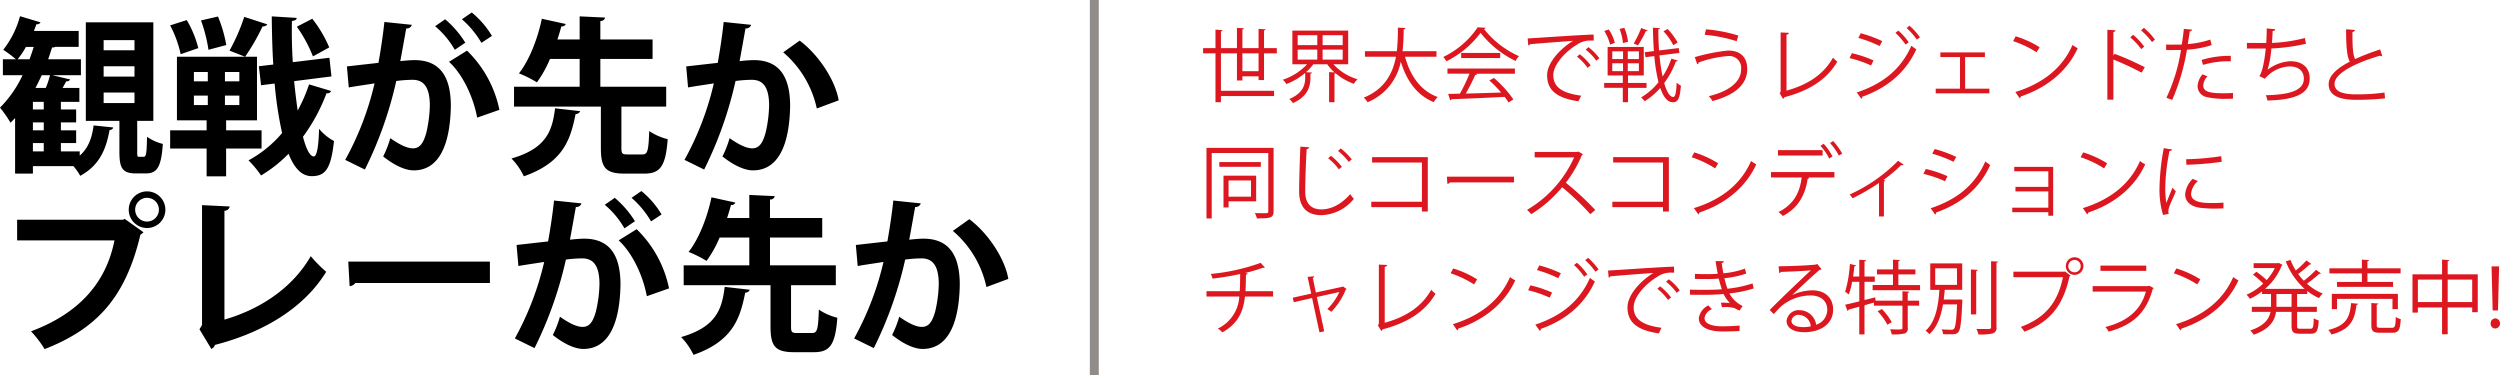
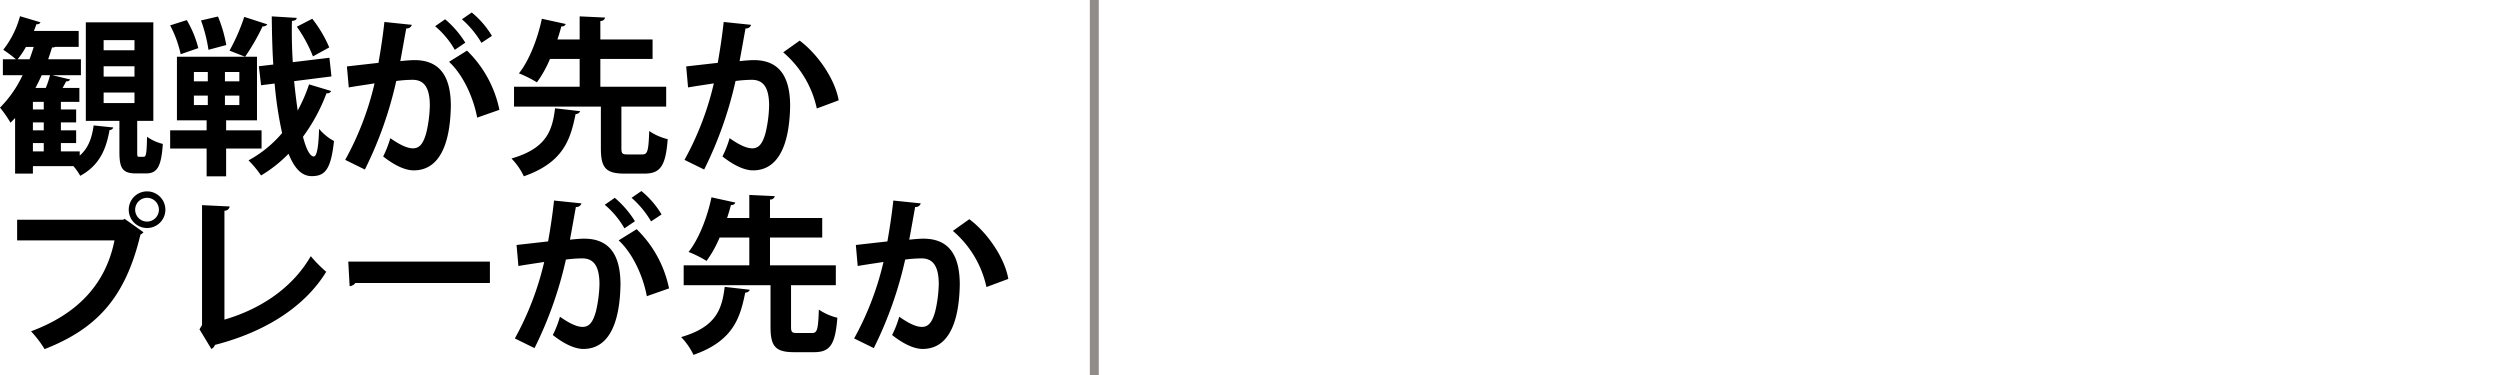
<svg xmlns="http://www.w3.org/2000/svg" id="head_copy.svg" width="560" height="84" viewBox="0 0 560 84">
  <defs>
    <style>
      .cls-1, .cls-2, .cls-3 {
        fill-rule: evenodd;
      }

      .cls-2 {
        fill: #dd171f;
      }

      .cls-3 {
        fill: #918b89;
      }
    </style>
  </defs>
  <path id="観戦が先か_プレーが先か_のコピー" data-name="観戦が先か プレーが先か のコピー" class="cls-1" d="M27.514,84.91V83.049h3.419V80.2H27.514V78.413h3.419V75.526H27.514v-1.71h4.141V70.7H27.894q0.456-.8.8-1.482A0.892,0.892,0,0,0,29.6,68.8l-3.989-.95H32V64.279H24.664c0.3-.874.608-1.786,0.874-2.66a1.015,1.015,0,0,0,.684-0.114H31.5V57.934H21.473l0.57-1.52A0.837,0.837,0,0,0,22.955,56l-4.6-1.368A20.875,20.875,0,0,1,14.6,62.152a27.7,27.7,0,0,1,2.849,2.128H14.52v3.571h4.407a25.53,25.53,0,0,1-5.053,7.257,25.643,25.643,0,0,1,2.356,3.382c0.342-.342.684-0.684,1.026-1.064V89.888h3.989V88.216h9.081a12.687,12.687,0,0,1,1.52,2.166c4.711-2.546,5.889-6.611,6.573-10.258a0.867,0.867,0,0,0,.836-0.57L34.847,79.1C34.5,81.6,33.821,84.036,31.731,85.86V84.91H27.514Zm-6.269-9.385v-1.71h2.432v1.71H21.245Zm0,4.673V78.413h2.432V80.2H21.245Zm0.57-9.5c0.494-.912.95-1.862,1.406-2.85h1.862a20.86,20.86,0,0,1-.95,2.85H21.815Zm1.862,12.348V84.91H21.245V83.049h2.432ZM21.435,61.506c-0.3.95-.608,1.862-0.95,2.774h-2.66a19.579,19.579,0,0,0,1.862-2.774h1.748ZM44.611,78.071h3.609V56H33.1V78.071h7.523v6.953c0,3.609.646,4.825,3.724,4.825h2.2c2.47,0,3.458-1.368,3.8-6.611a10.371,10.371,0,0,1-3.534-1.6c-0.076,3.951-.228,4.483-0.76,4.483H45.067c-0.456,0-.456-0.114-0.456-1.14V78.071ZM44,65.837v2.318H37.088V65.837H44Zm0-5.851v2.28H37.088v-2.28H44Zm0,11.74v2.356H37.088V71.726H44ZM72.467,80.2H64.526V77.957h6.915V63.709H53.508V77.957h6.649V80.2H51.988v4.065h8.169V90.5h4.369V84.264h7.941V80.2ZM60.423,67.129v2.09H57.307v-2.09h3.116Zm3.837,2.09v-2.09h3.23v2.09H64.26ZM60.423,72.41v2.128H57.307V72.41h3.116Zm3.837,2.128V72.41h3.23v2.128H64.26Zm23.861-6.421-0.456-4.179-8.207.988c-0.19-3.078-.266-6.193-0.19-9.233,0.722-.076,1.064-0.3,1.064-0.684l-5.585-.342c0.038,3.533.114,7.181,0.342,10.79l-3.229.38,0.494,4.255,3.04-.38a84.734,84.734,0,0,0,1.672,11.094,26.263,26.263,0,0,1-7.523,6.117,23.291,23.291,0,0,1,2.811,3.381,30.171,30.171,0,0,0,6.155-4.863c1.33,3.305,2.964,5.015,5.205,5.015,3.04,0,4.293-1.6,4.977-7.865a11.286,11.286,0,0,1-3.343-2.736c-0.114,4.217-.532,6.193-1.178,6.193-0.874,0-1.71-1.672-2.432-4.407a40.18,40.18,0,0,0,5.281-9.765,0.885,0.885,0,0,0,1.026-.494L83.105,69.9a34.93,34.93,0,0,1-2.546,5.851c-0.3-2.052-.57-4.255-0.8-6.573ZM58.9,55.579a33.411,33.411,0,0,1,1.672,6.573l3.989-1.064A30.21,30.21,0,0,0,62.7,54.7Zm9.879,8.131a47.917,47.917,0,0,0,3.913-6.8,1.141,1.141,0,0,0,1.064-.456l-5.167-1.672a43.393,43.393,0,0,1-3.305,7.561ZM80.37,56.984a31.388,31.388,0,0,1,3.609,6.649l3.647-2.014a28.33,28.33,0,0,0-3.8-6.421Zm-28.382-.3a24.932,24.932,0,0,1,2.356,6.459l3.951-1.368A23.593,23.593,0,0,0,55.711,55.5Zm72.081,2.356a19.932,19.932,0,0,0-4.522-5.243l-2.2,1.52a21.151,21.151,0,0,1,4.369,5.281Zm-5.965,1.52a22.039,22.039,0,0,0-4.522-5.243l-2.241,1.558a19.35,19.35,0,0,1,4.407,5.281ZM99.98,55.921c-0.342,3.191-.836,6.383-1.33,9.157l-7.067.8L92,70.586c1.672-.3,4.407-0.684,5.775-0.912A66.072,66.072,0,0,1,91.2,86.81l4.407,2.166a86.547,86.547,0,0,0,7.029-19.833,29.247,29.247,0,0,1,3.647-.266c2.7,0,3.838,1.9,3.876,5.661a28.876,28.876,0,0,1-.8,6.231c-0.608,2.166-1.368,3.457-2.964,3.457-1.025,0-2.507-.456-5.091-2.28a23.042,23.042,0,0,1-1.6,4.1c3.04,2.394,5.32,3.116,6.839,3.116,5.814,0,8.169-5.965,8.321-14.362V74.766c0-5.927-1.938-10.335-8.207-10.3-0.759,0-2.127.114-3.115,0.228,0.418-2.2.988-5.471,1.33-7.333a1.153,1.153,0,0,0,1.253-.8ZM125.741,75.6a25.632,25.632,0,0,0-7.257-13.26l-4.028,2.508c2.926,2.66,5.395,7.637,6.307,12.5Zm27.323-.722H163.1V70.434H148.353V64.2h11.7V59.834h-11.7V55.693a0.973,0.973,0,0,0,1.064-.76l-5.7-.266v5.167H138.74c0.342-1.026.646-2.052,0.874-2.926a0.892,0.892,0,0,0,.988-0.532L135.245,55.2c-0.8,3.913-2.622,9.081-5.129,12.234a24.942,24.942,0,0,1,4.027,2.014,25.462,25.462,0,0,0,2.926-5.243h6.649v6.231h-14.7V74.88h19.453V84.15c0,4.331.988,5.737,5.281,5.737h4.445c3.572,0,4.788-1.634,5.244-7.713a12.745,12.745,0,0,1-4.142-1.824c-0.152,4.521-.38,5.243-1.52,5.243h-3.343c-1.178,0-1.368-.19-1.368-1.444V74.88Zm-14.856.38c-0.608,4.9-1.823,8.967-9.764,11.246a14.783,14.783,0,0,1,2.773,3.989c8.891-3.116,10.449-8.283,11.589-13.944a1.071,1.071,0,0,0,1.026-.646ZM175.98,55.921c-0.342,3.191-.835,6.383-1.329,9.157l-7.067.8L168,70.586c1.671-.3,4.407-0.684,5.775-0.912A66.1,66.1,0,0,1,167.2,86.81l4.407,2.166a86.524,86.524,0,0,0,7.029-19.833,29.247,29.247,0,0,1,3.647-.266c2.7,0,3.838,1.9,3.876,5.661a28.876,28.876,0,0,1-.8,6.231c-0.608,2.166-1.368,3.457-2.964,3.457-1.025,0-2.507-.456-5.091-2.28a23.012,23.012,0,0,1-1.6,4.1c3.04,2.394,5.32,3.116,6.839,3.116,5.814,0,8.169-5.965,8.321-14.362V74.766c0-5.927-1.938-10.335-8.207-10.3-0.759,0-2.127.114-3.115,0.228,0.418-2.2.988-5.471,1.33-7.333a1.153,1.153,0,0,0,1.253-.8Zm25.761,17.553C200.905,68.649,196.953,63.026,193,60.1l-3.686,2.622A22.774,22.774,0,0,1,196.839,75.3ZM42.712,97.972a4.1,4.1,0,1,0,8.207,0A4.1,4.1,0,1,0,42.712,97.972Zm4.1,2.66a2.66,2.66,0,1,1,2.66-2.66A2.667,2.667,0,0,1,46.815,100.632Zm-29.1,4.217H39.52c-1.976,9.917-8.4,16.528-18.693,20.365a24.043,24.043,0,0,1,3.04,3.99c11.626-4.56,18.085-11.437,21.467-25.647a2.511,2.511,0,0,0,.684-0.531l-4.217-3-0.342.19H17.711v4.635ZM64.146,98.2a1.139,1.139,0,0,0,1.178-.95l-6.193-.3v26.862l-0.57.95,2.66,4.408a1.565,1.565,0,0,0,.8-0.912c11.094-2.85,20.061-8.435,24.924-16.376a30.113,30.113,0,0,1-3.457-3.5c-4.027,6.991-11.094,11.816-19.339,14.21V98.2Zm28.045,16.908a1.837,1.837,0,0,0,1.292-.722h30.13V109.6H91.888Zm69.877-16.072a19.932,19.932,0,0,0-4.522-5.243l-2.2,1.52a21.15,21.15,0,0,1,4.369,5.281Zm-5.965,1.52a22.037,22.037,0,0,0-4.522-5.243l-2.241,1.558a19.348,19.348,0,0,1,4.407,5.281ZM137.98,95.921c-0.342,3.192-.835,6.383-1.329,9.156l-7.067.8L130,110.586c1.671-.3,4.407-0.683,5.775-0.911A66.093,66.093,0,0,1,129.2,126.81l4.407,2.166a86.521,86.521,0,0,0,7.029-19.833,29.23,29.23,0,0,1,3.647-.266c2.7,0,3.838,1.9,3.876,5.661a28.875,28.875,0,0,1-.8,6.231c-0.608,2.166-1.368,3.457-2.964,3.457-1.025,0-2.507-.456-5.091-2.279a23.008,23.008,0,0,1-1.6,4.1c3.04,2.394,5.32,3.116,6.839,3.116,5.814,0,8.169-5.965,8.321-14.362v-0.038c0-5.927-1.938-10.335-8.207-10.3-0.759,0-2.127.114-3.115,0.228,0.418-2.2.988-5.471,1.33-7.333a1.153,1.153,0,0,0,1.253-.8ZM163.741,115.6a25.627,25.627,0,0,0-7.257-13.26l-4.028,2.507c2.926,2.66,5.4,7.637,6.307,12.5Zm27.323-.722H201.1v-4.446H186.353V104.2h11.7V99.834h-11.7V95.693a0.973,0.973,0,0,0,1.064-.76l-5.7-.266v5.167H176.74c0.342-1.026.646-2.052,0.874-2.926a0.892,0.892,0,0,0,.988-0.532L173.245,95.2c-0.8,3.913-2.622,9.08-5.129,12.234a24.943,24.943,0,0,1,4.027,2.014,25.466,25.466,0,0,0,2.926-5.244h6.649v6.231h-14.7v4.446h19.453v9.27c0,4.332.988,5.738,5.281,5.738h4.445c3.572,0,4.788-1.634,5.244-7.713a12.746,12.746,0,0,1-4.142-1.824c-0.152,4.521-.38,5.243-1.52,5.243h-3.343c-1.178,0-1.368-.19-1.368-1.444v-9.27Zm-14.856.38c-0.608,4.9-1.823,8.966-9.764,11.246a14.8,14.8,0,0,1,2.773,3.989c8.891-3.115,10.449-8.282,11.589-13.943a1.071,1.071,0,0,0,1.026-.646ZM213.98,95.921c-0.342,3.192-.835,6.383-1.329,9.156l-7.067.8L206,110.586c1.671-.3,4.407-0.683,5.775-0.911A66.093,66.093,0,0,1,205.2,126.81l4.407,2.166a86.521,86.521,0,0,0,7.029-19.833,29.23,29.23,0,0,1,3.647-.266c2.7,0,3.838,1.9,3.876,5.661a28.875,28.875,0,0,1-.8,6.231c-0.608,2.166-1.368,3.457-2.964,3.457-1.025,0-2.507-.456-5.091-2.279a23.008,23.008,0,0,1-1.6,4.1c3.04,2.394,5.32,3.116,6.839,3.116,5.814,0,8.169-5.965,8.321-14.362v-0.038c0-5.927-1.938-10.335-8.207-10.3-0.759,0-2.127.114-3.115,0.228,0.418-2.2.988-5.471,1.33-7.333a1.153,1.153,0,0,0,1.253-.8Zm25.761,17.553c-0.836-4.825-4.788-10.448-8.739-13.374l-3.686,2.622a22.769,22.769,0,0,1,7.523,12.576Z" transform="translate(-13.875 -51)" />
-   <path id="世界大会で戦うレジェンドたちと_同じコースコンディションに_チャレンジできる特別プラン発売中_のコピー" data-name="世界大会で戦うレジェンドたちと 同じコースコンディションに チャレンジできる特別プラン発売中! のコピー" class="cls-2" d="M297.016,62.952h2.863v-1.17h-2.863V57.82a0.351,0.351,0,0,0,.36-0.252l-1.584-.108v4.321h-3.619V57.6a0.351,0.351,0,0,0,.36-0.252l-1.585-.108v4.537h-3.583V58a0.335,0.335,0,0,0,.36-0.252l-1.584-.108v4.141h-2.773v1.17h2.773V73.9h1.224V72.513h11.9v-1.17h-11.9V62.952h3.583V69.02h1.225V68.1h3.619V68.93h1.224V62.952Zm-4.843,0h3.619v4h-3.619v-4Zm23.689-5.1h-12.5V65.4h3.295a12.891,12.891,0,0,1-5.438,3.457,5.052,5.052,0,0,1,.81.972,14.476,14.476,0,0,0,4.213-2.5v0.954c0,1.513-.306,3.511-3.565,4.9a3.913,3.913,0,0,1,.811.918c3.529-1.6,3.925-3.925,3.925-5.78V67.489a0.324,0.324,0,0,0,.36-0.234l-1.351-.09a11.443,11.443,0,0,0,1.639-1.765h3.115a10.33,10.33,0,0,0,1.638,1.819l-1.224-.072V73.9H312.8v-6.41a0.4,0.4,0,0,0,.234-0.09,13.137,13.137,0,0,0,4.106,2.377,4.506,4.506,0,0,1,.828-1.026,11.843,11.843,0,0,1-5.4-3.349h3.3V57.856Zm-6.914,1.026v2.233h-4.393V58.883h4.393Zm1.189,2.233V58.883h4.5v2.233h-4.5Zm-1.189.99v2.251h-4.393V62.106h4.393Zm1.189,2.251V62.106h4.5v2.251h-4.5Zm25.508-1.89h-7.6a44.093,44.093,0,0,0,.252-4.879,0.417,0.417,0,0,0,.4-0.306L327,57.19a45.913,45.913,0,0,1-.234,5.276H319.62v1.242h6.95c-0.684,3.637-2.467,7.238-7.22,9.165a4.6,4.6,0,0,1,.864,1.026,12.331,12.331,0,0,0,7.436-9.093c1.333,4.339,3.62,7.526,7.383,9.075a5,5,0,0,1,.9-1.134c-3.835-1.422-6.158-4.735-7.328-9.039h7.04V62.466Zm9.231-5.348a19.36,19.36,0,0,1-7.706,6.644,5.479,5.479,0,0,1,.7.972,21.419,21.419,0,0,0,7.652-6.374,22.58,22.58,0,0,0,7.833,6.3,5.137,5.137,0,0,1,.774-1.08,20.617,20.617,0,0,1-7.85-6.086,0.475,0.475,0,0,0,.378-0.27ZM341.185,64h8.733V62.862h-8.733V64Zm1.855,3.511a39.162,39.162,0,0,1-2.143,4.465c-0.99.036-1.873,0.054-2.629,0.054l0.45,1.441a0.306,0.306,0,0,0,.288-0.252c2.881-.09,7.527-0.288,11.9-0.522a12.7,12.7,0,0,1,.882,1.26l1.081-.684a24.755,24.755,0,0,0-4.358-4.807l-1.026.558a28.92,28.92,0,0,1,2.647,2.7c-2.737.09-5.528,0.18-7.923,0.234a45.616,45.616,0,0,0,2.125-4.177,0.454,0.454,0,0,0,.432-0.2l-0.216-.072h8.661V66.355H338.106v1.152h4.934Zm13.174-6.32a0.545,0.545,0,0,0,.4-0.288c2.323-.216,7.635-0.612,9.615-0.756-3.3,2.071-5.8,5.15-5.8,7.688,0,3.2,1.909,5.114,7.023,5.852l0.594-1.26c-4.466-.576-6.23-2.071-6.23-4.591,0-2.323,2.611-5.222,5.311-6.842a5.189,5.189,0,0,1,3.079-.918c0.216,0,.433,0,0.667.018l-0.018-1.35c-2.341.018-13.432,0.81-14.783,0.864Zm12.856,0.918a12.753,12.753,0,0,1,2.377,2.485l0.684-.54a11.382,11.382,0,0,0-2.449-2.485Zm-1.945,1.584a11.993,11.993,0,0,1,2.377,2.5l0.684-.558a13.283,13.283,0,0,0-2.448-2.485Zm15.57,5.888h-4.141V67.9h3.529V61.511h-8.1V67.9h3.4v1.674h-4.177v1.1h4.177V73.9h1.171V70.676H382.7v-1.1ZM377.437,62.5V64.23h-2.413V62.5h2.413ZM378.5,64.23V62.5h2.484V64.23H378.5Zm-1.063.936v1.764h-2.413V65.166h2.413Zm1.063,1.764V65.166h2.484v1.764H378.5Zm11.559-4.069-0.144-1.1-4.411.54c-0.108-1.548-.162-3.151-0.162-4.753,0.252-.018.378-0.108,0.378-0.252l-1.585-.09c0.018,1.764.09,3.529,0.216,5.24L382.3,62.7l0.162,1.116,1.98-.252a37.837,37.837,0,0,0,.937,5.852,14.21,14.21,0,0,1-3.89,3.4,7.04,7.04,0,0,1,.793.864,16.045,16.045,0,0,0,3.493-2.971c0.684,1.963,1.6,3.2,2.809,3.2,1.17,0,1.584-.864,1.818-3.727a3.12,3.12,0,0,1-.954-0.684c-0.09,2.251-.306,3.223-0.756,3.223-0.793,0-1.495-1.206-2.035-3.115a19.419,19.419,0,0,0,2.629-4.861,0.338,0.338,0,0,0,.4-0.18l-1.423-.432a18.48,18.48,0,0,1-1.962,4.015,39.6,39.6,0,0,1-.7-4.735Zm-13.4-5.384a11.49,11.49,0,0,1,.756,3.169l1.135-.288a10.875,10.875,0,0,0-.829-3.115Zm4.843-.2a22.911,22.911,0,0,1-1.674,3.475s0.936,0.414.954,0.414a25.084,25.084,0,0,0,1.765-3.187,0.435,0.435,0,0,0,.4-0.162Zm4.988,0.738a12.434,12.434,0,0,1,2.2,3.115l0.972-.594a13.327,13.327,0,0,0-2.251-3.043Zm-13.252-.072a10.8,10.8,0,0,1,1.3,3.043l1.063-.4a9.322,9.322,0,0,0-1.369-2.989Zm22.483,0.846a33.871,33.871,0,0,1,7.166,1.44l0.379-1.26a33.31,33.31,0,0,0-7.239-1.4ZM394.051,65.4a0.543,0.543,0,0,0,.342-0.414,24.931,24.931,0,0,1,6.518-1.422,2.66,2.66,0,0,1,2.971,2.971c0,2.737-2.611,4.9-7.22,6a7.15,7.15,0,0,1,.81,1.1c5.167-1.386,7.742-3.781,7.778-7.058V66.427c0-2.665-1.584-4.105-4.285-4.105a40.877,40.877,0,0,0-7.454,1.477Zm20-6.644a0.5,0.5,0,0,0,.541-0.4l-1.855-.09V71.54l-0.216.342,0.756,1.26a0.531,0.531,0,0,0,.288-0.36c5.42-1.422,9.435-3.835,11.866-7.976a6.43,6.43,0,0,1-.955-0.9c-2.214,3.925-5.851,6.122-10.425,7.4V58.757Zm26.913-1.477a16.392,16.392,0,0,1,2.287,2.593l0.7-.522a16.128,16.128,0,0,0-2.341-2.593Zm-2.521,1.08a15.607,15.607,0,0,1,2.287,2.629l0.7-.522a14.05,14.05,0,0,0-2.323-2.611Zm-8.3,1.134a28.333,28.333,0,0,1,4.771,1.819l0.594-1.1a28.83,28.83,0,0,0-4.825-1.764Zm0.666,13.63a0.412,0.412,0,0,0,.2-0.45c5.438-1.927,9.7-5.312,12.118-10.623a11.487,11.487,0,0,1-1.1-.81c-2.376,5.366-6.464,8.535-12.243,10.479Zm-2.647-9.111A26.283,26.283,0,0,1,433,65.671l0.54-1.134a25.867,25.867,0,0,0-4.844-1.62Zm20.359-1.278V63.78h4.393v7.076h-5.437V71.9H459.5V70.856h-5.437V63.78h4.429V62.736h-9.975Zm16.289-2.521a22.986,22.986,0,0,1,5.258,2.5l0.684-1.134a22.387,22.387,0,0,0-5.365-2.449Zm1.477,12.8a0.589,0.589,0,0,0,.252-0.414c6.1-2.035,10.5-5.87,12.748-10.8a7.008,7.008,0,0,1-1.171-.738c-2.16,4.987-6.41,8.57-12.8,10.551ZM493.468,57.8a16.9,16.9,0,0,1,2.467,2.629l0.648-.558a15.256,15.256,0,0,0-2.467-2.629Zm0.846,8.264a62.5,62.5,0,0,0-6.77-3.007l-0.27.4V58.162a0.458,0.458,0,0,0,.468-0.378l-1.818-.108V73.323h1.35V64.338a65.054,65.054,0,0,1,6.32,2.935Zm-3.259-6.7A15.224,15.224,0,0,1,493.5,62l0.684-.558a15.571,15.571,0,0,0-2.485-2.647Zm17.928,0.5a20.85,20.85,0,0,1-5.041,1.008c0.162-1.1.342-2.071,0.45-2.863a0.525,0.525,0,0,0,.522-0.36l-1.855-.18c-0.108,1.1-.288,2.359-0.468,3.511-0.468.018-2.268,0.018-2.43,0.018-0.415,0-.793,0-1.081-0.018l0.018,1.224c0.54,0.018,2.953,0,3.313-.018a38.5,38.5,0,0,1-3.259,10.713l1.3,0.486a47.575,47.575,0,0,0,3.3-11.253,22.536,22.536,0,0,0,5.527-1.026Zm-1.638,5.672a20.337,20.337,0,0,1,6.23-.81V63.51a21.486,21.486,0,0,0-6.536.918Zm6.716,6.284c-0.667.054-1.351,0.072-2.017,0.072-3.277,0-4.645-.36-4.645-1.782a3.312,3.312,0,0,1,.936-2l-1.08-.468a4.339,4.339,0,0,0-1.117,2.611,2.5,2.5,0,0,0,2,2.485,18.042,18.042,0,0,0,4.267.4c0.558,0,1.117-.018,1.657-0.036V71.828ZM530.17,59.513a34.915,34.915,0,0,1-7.382,1.1c0.072-.846.126-1.764,0.162-2.665,0.324-.036.54-0.09,0.576-0.4l-1.908-.18c0,1.08-.036,2.233-0.108,3.259-1.351,0-3.566,0-4.322-.018v1.26H521.4c-0.271,2.953-.865,5.528-1.441,6.176l1.26,0.594a7.5,7.5,0,0,1,5.546-2.755c2.089,0,3.169,1.116,3.169,2.737,0,2.719-3.349,3.6-8.516,3.709a5.34,5.34,0,0,1,.36,1.188c5.851-.144,9.47-1.35,9.47-4.933,0-2.431-1.638-3.871-4.321-3.871a9.166,9.166,0,0,0-5.113,1.909,22.436,22.436,0,0,0,.846-4.771,41.493,41.493,0,0,0,7.742-1.044Zm16.866,2.557a50.8,50.8,0,0,0-5.618,2.161c-0.5-.972-0.612-2.935-0.594-6.086a0.528,0.528,0,0,0,.558-0.432l-1.98-.162c0,4.069.216,6.158,0.828,7.256-2.827,1.458-4.753,3.151-4.735,5.078,0.018,2.647,2.61,3.475,6.175,3.475a58.119,58.119,0,0,0,6.446-.324l-0.108-1.314a43.178,43.178,0,0,1-6.374.414c-2.916,0-4.825-.594-4.825-2.323-0.018-2.413,4.825-4.772,10.173-6.338a0.708,0.708,0,0,0,.378.108,0.351,0.351,0,0,0,.144-0.018ZM295.252,90.356h-7.311v7.112h1.135V96.1h6.176V90.356Zm-1.153,4.7h-5.023V91.419H294.1v3.637Zm-9.975-10.929V99.935H285.3V85.279H297.97V98.315c0,0.45-.126.45-1.17,0.45-0.486,0-1.134-.018-1.837-0.036a4.591,4.591,0,0,1,.451,1.188c2.952,0,3.745-.054,3.745-1.6V84.126H284.124Zm2.881,3.169v1.062H296.3V87.3h-9.291Zm18.162-3.457c-0.126,2.215-.288,7.8-0.288,10.065,0,3.4,1.675,5.294,4.952,5.294a9.766,9.766,0,0,0,7.31-3.655,7.164,7.164,0,0,1-.811-1.062c-2.052,2.323-4.285,3.421-6.481,3.421-2.269,0-3.6-1.3-3.6-3.979,0-2.665.18-7.436,0.325-9.525a0.535,0.535,0,0,0,.558-0.4Zm8.427,0.972a12.8,12.8,0,0,1,2.394,2.467l0.685-.576a13.857,13.857,0,0,0-2.467-2.449Zm-2.215,1.638a13.689,13.689,0,0,1,2.413,2.485l0.666-.558a14.484,14.484,0,0,0-2.449-2.485Zm9.844-.252V87.4h11.163V96.19H321.042V97.4h11.344v0.99H333.7V86.2H321.223Zm16.865,6a0.829,0.829,0,0,0,.576-0.342h14.351V90.572H337.98Zm29.326-7.256-0.234.09h-9.543v1.224h8.84a25.811,25.811,0,0,1-10.551,11.757,6.734,6.734,0,0,1,.936.972,28.335,28.335,0,0,0,6.932-6.05,58.722,58.722,0,0,1,6.32,6.05l1.1-.954a66.268,66.268,0,0,0-6.59-6.1,27.861,27.861,0,0,0,3.6-6.194,0.373,0.373,0,0,0,.234-0.2Zm7.809,1.26V87.4h11.163V96.19H375.042V97.4h11.344v0.99H387.7V86.2H375.223Zm17.585,0.018a22.986,22.986,0,0,1,5.258,2.5l0.684-1.134a22.387,22.387,0,0,0-5.365-2.449Zm1.477,12.8a0.589,0.589,0,0,0,.252-0.414c6.1-2.035,10.5-5.87,12.748-10.8a7.008,7.008,0,0,1-1.171-.738c-2.16,4.987-6.41,8.57-12.8,10.551Zm29.523-15.971a13.351,13.351,0,0,1,1.981,2.809l0.738-.45a14.448,14.448,0,0,0-2.035-2.827Zm-2.142.63a12.022,12.022,0,0,1,1.962,2.845l0.72-.486a13.087,13.087,0,0,0-1.98-2.845Zm0.468,0.954h-9.993v1.206h9.993V84.63Zm2.647,4.916H410.574v1.206h6.878c-0.414,3.241-1.656,5.978-5.2,7.742a7.91,7.91,0,0,1,.972.882c3.619-1.819,5.1-5.059,5.564-8.318a0.367,0.367,0,0,0,.36-0.216l-0.306-.09h5.942V89.546Zm14.273-2.539A35.963,35.963,0,0,1,428.2,94.569a5.519,5.519,0,0,1,.649.846,47.043,47.043,0,0,0,5.923-3.439v7.508h1.1V91.671a0.5,0.5,0,0,0,.306-0.2,3.01,3.01,0,0,0-.4-0.162,33.431,33.431,0,0,0,3.961-3.331,1.215,1.215,0,0,0,.252.036,0.371,0.371,0,0,0,.306-0.126Zm7.647-1.584a28.333,28.333,0,0,1,4.771,1.819l0.594-1.1a28.83,28.83,0,0,0-4.825-1.764Zm0.648,13.63a0.423,0.423,0,0,0,.216-0.45c5.51-1.963,9.7-5.294,12.118-10.641-0.27-.18-0.829-0.558-1.1-0.792-2.394,5.4-6.392,8.516-12.243,10.479Zm-2.629-9.111a26.276,26.276,0,0,1,4.844,1.657l0.54-1.134a25.867,25.867,0,0,0-4.844-1.621Zm20.341-1.566v0.99H472.7v3.493h-7.364v1.008H472.7v3.655h-8.084v1.008H472.7v0.792h1.081V88.376h-8.715Zm14.867-2.161a22.986,22.986,0,0,1,5.258,2.5l0.684-1.134a22.387,22.387,0,0,0-5.365-2.449Zm1.477,12.8a0.589,0.589,0,0,0,.252-0.414c6.1-2.035,10.5-5.87,12.748-10.8a7.008,7.008,0,0,1-1.171-.738c-2.16,4.987-6.41,8.57-12.8,10.551ZM498.559,84.18a52.579,52.579,0,0,0-.955,8.769,19.738,19.738,0,0,0,.793,6.194l1.278-.234a1.907,1.907,0,0,1-.09-0.558,3.087,3.087,0,0,1,.144-0.846c0.252-.81.792-1.837,1.53-3.655l-0.756-.792c-0.252.63-1.026,2.521-1.368,3.4a19.839,19.839,0,0,1-.234-3.565,43.2,43.2,0,0,1,.954-8.1,0.49,0.49,0,0,0,.594-0.288Zm5.059,3.727a68.113,68.113,0,0,0,7.922-.666l-0.108-1.26a58.746,58.746,0,0,1-7.85.684Zm8.319,8.481c-0.757.054-1.567,0.09-2.323,0.09-1.873,0-4.934,0-4.934-2.089a4.26,4.26,0,0,1,1.531-2.827l-1.17-.5a5.5,5.5,0,0,0-1.693,3.475c0,1.44,1.026,2.665,3.241,2.989a24.8,24.8,0,0,0,3.349.2c0.666,0,1.332-.018,1.981-0.054Zm-212.9,19.842h-6.176c0.072-1.134.09-2.359,0.108-3.709a0.376,0.376,0,0,0,.378-0.306l-0.594-.054a38.732,38.732,0,0,0,4.033-1.188,0.738,0.738,0,0,0,.2.018,0.5,0.5,0,0,0,.234-0.054l-0.954-1.063a44.793,44.793,0,0,1-11.164,2.485,6,6,0,0,1,.379,1.044,60.044,60.044,0,0,0,6.193-1.026c-0.018,1.44-.018,2.665-0.108,3.853h-7.436v1.188h7.346a8.42,8.42,0,0,1-4.789,7.167,9.131,9.131,0,0,1,1.008.864c3.493-1.981,4.664-4.574,5.06-8.031h6.284V116.23Zm15.641-1.08-0.126.09-5.924,1.278-0.684-3.277a0.419,0.419,0,0,0,.324-0.36l-1.494.144,0.81,3.745-4.141.919,0.234,1.008,4.105-.936,1.656,7.688,1.063-.234-1.657-7.689,5.042-1.116a12.6,12.6,0,0,1-2.7,3.835,5.629,5.629,0,0,1,.9.612,15.478,15.478,0,0,0,3.241-4.987,0.466,0.466,0,0,0,.2-0.126Zm9.375-4.394a0.5,0.5,0,0,0,.541-0.4l-1.855-.09v13.27l-0.216.342,0.756,1.261a0.53,0.53,0,0,0,.288-0.36c5.42-1.423,9.435-3.835,11.866-7.977a6.427,6.427,0,0,1-.955-0.9c-2.214,3.925-5.851,6.122-10.425,7.4v-12.55Zm14.759,1.459a22.949,22.949,0,0,1,5.258,2.5l0.684-1.135a22.39,22.39,0,0,0-5.365-2.448Zm1.477,12.8a0.589,0.589,0,0,0,.252-0.414c6.1-2.035,10.5-5.87,12.748-10.8a7,7,0,0,1-1.171-.738c-2.16,4.988-6.41,8.571-12.8,10.551Zm28.677-15.737a16.393,16.393,0,0,1,2.287,2.593l0.7-.522a16.087,16.087,0,0,0-2.341-2.593Zm-2.521,1.08a15.652,15.652,0,0,1,2.287,2.629l0.7-.522a14.054,14.054,0,0,0-2.323-2.611Zm-8.3,1.135a28.342,28.342,0,0,1,4.771,1.818l0.594-1.1a28.927,28.927,0,0,0-4.825-1.765Zm0.666,13.63a0.411,0.411,0,0,0,.2-0.45c5.438-1.927,9.7-5.312,12.118-10.624a11.483,11.483,0,0,1-1.1-.81c-2.376,5.366-6.464,8.535-12.243,10.479Zm-2.647-9.111A26.208,26.208,0,0,1,361,117.671l0.54-1.135a25.874,25.874,0,0,0-4.844-1.62Zm18.054-2.827a0.545,0.545,0,0,0,.4-0.288c2.323-.216,7.635-0.612,9.615-0.756-3.3,2.071-5.8,5.149-5.8,7.688,0,3.2,1.909,5.114,7.023,5.852l0.594-1.26c-4.466-.577-6.23-2.071-6.23-4.592,0-2.323,2.611-5.221,5.311-6.842a5.19,5.19,0,0,1,3.079-.918c0.216,0,.433,0,0.667.018l-0.018-1.351c-2.341.018-13.432,0.811-14.783,0.865Zm12.856,0.918a12.782,12.782,0,0,1,2.377,2.485l0.684-.54a11.405,11.405,0,0,0-2.449-2.485Zm-1.945,1.585a11.969,11.969,0,0,1,2.377,2.5l0.684-.558a13.255,13.255,0,0,0-2.448-2.485Zm21.313-1.206a25.875,25.875,0,0,1-5.617,1.188,21.278,21.278,0,0,1-.684-2.359,21.857,21.857,0,0,0,4.9-1.026l-0.306-1.116a18.857,18.857,0,0,1-4.825,1.044c-0.145-.7-0.271-1.531-0.379-2.305a0.45,0.45,0,0,0,.487-0.4l-1.855-.018c0.144,1.008.324,2,.486,2.827-0.684.054-1.422,0.09-2.07,0.09-0.775,0-1.963,0-3.043-.054v1.116c0.846,0.036,2.088.036,3.061,0.036,0.738,0,1.548-.036,2.268-0.108,0.216,0.811.5,1.837,0.7,2.395-1.458.126-2.916,0.126-4.393,0.126-0.9,0-1.944-.018-2.755-0.036l0.018,1.134c0.811,0.018,1.8.018,2.683,0.018a45.516,45.516,0,0,0,4.826-.18,9.061,9.061,0,0,0,1.422,2.035,12.221,12.221,0,0,0-2.017-.072l0.252,0.99c0.235-.018.487-0.036,0.739-0.036a7.523,7.523,0,0,1,2.124.27c0.324,0.2.793,0.414,1.045,0.54l0.72-1.026a6.658,6.658,0,0,1-2.971-2.827,26.96,26.96,0,0,0,5.438-1.116Zm-2.88,9.452c-1.225.09-2.647,0.162-4,.162-2.286-.018-3.871-0.576-3.871-1.854a2.645,2.645,0,0,1,1.657-2l-0.81-.828a3.789,3.789,0,0,0-2.125,2.845c-0.036,2.035,2.233,2.971,5.149,2.989,1.783,0,2.971-.036,3.962-0.108Zm11.806-6.878c1.4-1.35,4.825-4.555,6.1-5.6a0.87,0.87,0,0,0,.432-0.162l-0.955-1.171-0.27.126c-1.314.2-5.959,0.378-8.39,0.4l0.144,1.531a0.6,0.6,0,0,0,.378-0.27c2.053-.072,5.654-0.216,6.7-0.36-2.449,2.286-7.6,7.2-9.219,8.894l0.919,0.919c0.486-.559,1.188-1.315,1.728-1.819a10.258,10.258,0,0,1,6.536-2.359c2.269,0,3.709,1.243,3.709,3.187a3.527,3.527,0,0,1-2.485,3.367,3.8,3.8,0,0,0-3.673-3.259,2.72,2.72,0,0,0-2.953,2.413c0,1.585,1.6,2.521,3.944,2.521,3.619,0,6.481-1.8,6.481-5.06,0-2.646-1.8-4.321-4.663-4.321a10.915,10.915,0,0,0-4.465,1.044v-0.018Zm-0.2,5.816a1.553,1.553,0,0,1,1.764-1.332,2.776,2.776,0,0,1,2.557,2.556,7.87,7.87,0,0,1-1.638.181C416.66,124.279,415.166,123.972,415.166,122.874Zm23.941-10.407h3.818v-1.116h-3.818v-1.837a0.327,0.327,0,0,0,.343-0.252l-1.549-.108v2.2h-3.583v1.116H437.9v2.377h-4.555V116h10.623v-1.152h-4.862v-2.377Zm0.919,3.781v2.107h-6.032l-0.072-.756c-0.792.216-1.6,0.414-2.4,0.612v-4.088h2.305v-1.17h-2.305v-3.421a0.351,0.351,0,0,0,.36-0.252l-1.53-.09v3.763H428.97c0.108-.774.217-1.548,0.289-2.305a0.379,0.379,0,0,0,.378-0.2l-1.387-.324a27.259,27.259,0,0,1-1.062,6.23,6.822,6.822,0,0,1,.81.612,15.331,15.331,0,0,0,.756-2.845h1.6v4.394c-1.206.288-2.305,0.558-3.151,0.738l0.5,1.4a0.33,0.33,0,0,0,.234-0.288l2.413-.666V125.9h1.17v-6.518l2.107-.612v0.7h6.392v4.97c0,0.36-.162.36-1.081,0.36-0.45,0-1.044-.018-1.692-0.036a4.666,4.666,0,0,1,.378,1.134,10.8,10.8,0,0,0,2.9-.2,1.092,1.092,0,0,0,.684-1.26v-4.97h2.557v-1.116h-2.557V116.59a0.351,0.351,0,0,0,.36-0.252Zm-2.4,6.932a12.883,12.883,0,0,0-2.215-2.953l-0.954.5a12.736,12.736,0,0,1,2.179,3.007Zm11.644-5.1c0.108-.757.162-1.495,0.234-2.161h3.907V110H446.25v5.924H448.3c-0.2,3.061-.72,7.094-3.1,9.147a3.972,3.972,0,0,1,.846.792c1.837-1.639,2.647-4.213,3.061-6.68h3.151c-0.162,3.709-.36,5.114-0.7,5.474a0.724,0.724,0,0,1-.63.2c-0.306,0-1.207,0-2.125-.09a3.137,3.137,0,0,1,.324,1.08c0.5,0.036.99,0.036,1.423,0.036,1.3,0,1.6-.054,2-0.5,0.468-.558.666-2.2,0.882-6.842,0-.144.018-0.27,0.018-0.4l-0.63-.072-0.252.018h-3.3Zm2.971-6.968v3.709h-4.879v-3.709h4.879Zm7.634,13.125c0,0.469-.072.469-1.512,0.469-0.5,0-1.116,0-1.783-.018a5.159,5.159,0,0,1,.468,1.224,11.267,11.267,0,0,0,3.241-.234,1.264,1.264,0,0,0,.793-1.441V109.856a0.312,0.312,0,0,0,.342-0.252l-1.549-.09v14.728Zm-4.519-2.808h1.188v-9.723a0.327,0.327,0,0,0,.342-0.252l-1.53-.09v10.065Zm21.259-10.822a1.972,1.972,0,1,0,1.981-1.98A1.971,1.971,0,0,0,476.62,110.612ZM478.6,112a1.387,1.387,0,1,1,0-2.773A1.387,1.387,0,0,1,478.6,112Zm-13.721,1.1h11.092c-1.171,5.852-4.2,9.2-9.435,11.127a7.944,7.944,0,0,1,.81,1.063c5.51-2.089,8.643-5.618,10.1-12.388a0.407,0.407,0,0,0,.216-0.162l-1.224-.936-0.108.054H464.88V113.1Zm29.758-2.611H484.375v1.189h10.263v-1.189Zm0.63,4.5-0.18.108h-12.46v1.224h11.92c-1.134,4.177-4.177,6.7-9.075,7.922a5.352,5.352,0,0,1,.756,1.045c5.384-1.5,8.391-4.141,9.867-9.579a0.412,0.412,0,0,0,.234-0.18Zm5.54-2.773a22.949,22.949,0,0,1,5.258,2.5l0.684-1.135a22.39,22.39,0,0,0-5.365-2.448Zm1.477,12.8a0.589,0.589,0,0,0,.252-0.414c6.1-2.035,10.5-5.87,12.748-10.8a7,7,0,0,1-1.171-.738c-2.16,4.988-6.41,8.571-12.8,10.551Zm28.227-15.683a20.541,20.541,0,0,1-2.377,2.251,13.82,13.82,0,0,1-1.188-2.359l-1.062.324a15.9,15.9,0,0,0,4.231,6.158h-8.859a13.258,13.258,0,0,0,3.709-5.186,0.31,0.31,0,0,0,.2-0.2,6.144,6.144,0,0,1-.846-0.432l-0.216.072h-5.42v1.081h4.754a11.741,11.741,0,0,1-1.837,2.7,18.991,18.991,0,0,0-2.286-1.872l-0.775.648a21.7,21.7,0,0,1,2.3,2,12.748,12.748,0,0,1-3.745,2.5,4.566,4.566,0,0,1,.756.919,14.921,14.921,0,0,0,2.719-1.657v0.576h2.017v2.863h-4.3v1.134h4.178c-0.307,1.585-1.351,3.1-4.538,4.178a3.539,3.539,0,0,1,.774.954c3.619-1.278,4.718-3.133,5.006-5.132h3.475v3.115c0,1.405.378,1.783,1.854,1.783H531.5c1.315,0,1.639-.648,1.765-2.971a3.581,3.581,0,0,1-1.1-.5c-0.072,2-.162,2.359-0.756,2.359H529.18c-0.649,0-.757-0.09-0.757-0.667v-3.115h4.43v-1.134h-4.43V116.86h2.269v-0.684a12.528,12.528,0,0,0,2.647,1.6,5.028,5.028,0,0,1,.828-1.027,11.834,11.834,0,0,1-3.529-2.2,31.572,31.572,0,0,0,2.755-2.215,0.433,0.433,0,0,0,.378-0.09l-1.1-.81a24.685,24.685,0,0,1-2.737,2.448,12.76,12.76,0,0,1-1.261-1.512,29.145,29.145,0,0,0,2.575-2.125,0.369,0.369,0,0,0,.36-0.108ZM523.8,119.723V116.86h3.385v2.863H523.8Zm13.571-5.564v1.1h12.549v-1.1h-5.743v-1.926h7.436V111.1h-7.436v-1.585a0.351,0.351,0,0,0,.36-0.252l-1.6-.108V111.1h-7.274v1.134h7.274v1.926h-5.563ZM551,116.824H536.2v3.421h1.171v-2.3H549.79v2.3H551v-3.421Zm-4.736,2.413a0.351,0.351,0,0,0,.36-0.252l-1.566-.108v4.969c0,1.333.414,1.693,1.98,1.693h2.737c1.369,0,1.729-.612,1.873-3.061a3.45,3.45,0,0,1-1.116-.486c-0.055,2.106-.181,2.431-0.865,2.431h-2.539c-0.738,0-.864-0.09-0.864-0.595v-4.591Zm-5.743-.342c-0.289,3.169-1.063,5.041-5.114,6.014a3.357,3.357,0,0,1,.7,1.026c4.358-1.152,5.222-3.367,5.618-6.644a0.349,0.349,0,0,0,.36-0.252Zm21.637-9.381a0.351,0.351,0,0,0,.36-0.252l-1.621-.108v3.3h-6.626v8.571h1.207v-1.153h5.419v6h1.261v-6h5.491v1.063h1.243v-8.481h-6.734v-2.935Zm-6.68,4.123h5.419v5.024h-5.419v-5.024Zm6.68,0h5.491v5.024h-5.491v-5.024Zm11.518-2.971H571.98l0.252,9.885h1.189Zm-0.847,13.919a1.138,1.138,0,0,0,.018-2.269,1.076,1.076,0,0,0-1.062,1.152A1.041,1.041,0,0,0,572.826,124.585Z" transform="translate(-13.875 -51)" />
  <path id="シェイプ_5" data-name="シェイプ 5" class="cls-3" d="M258,51h2v84h-2V51Z" transform="translate(-13.875 -51)" />
</svg>